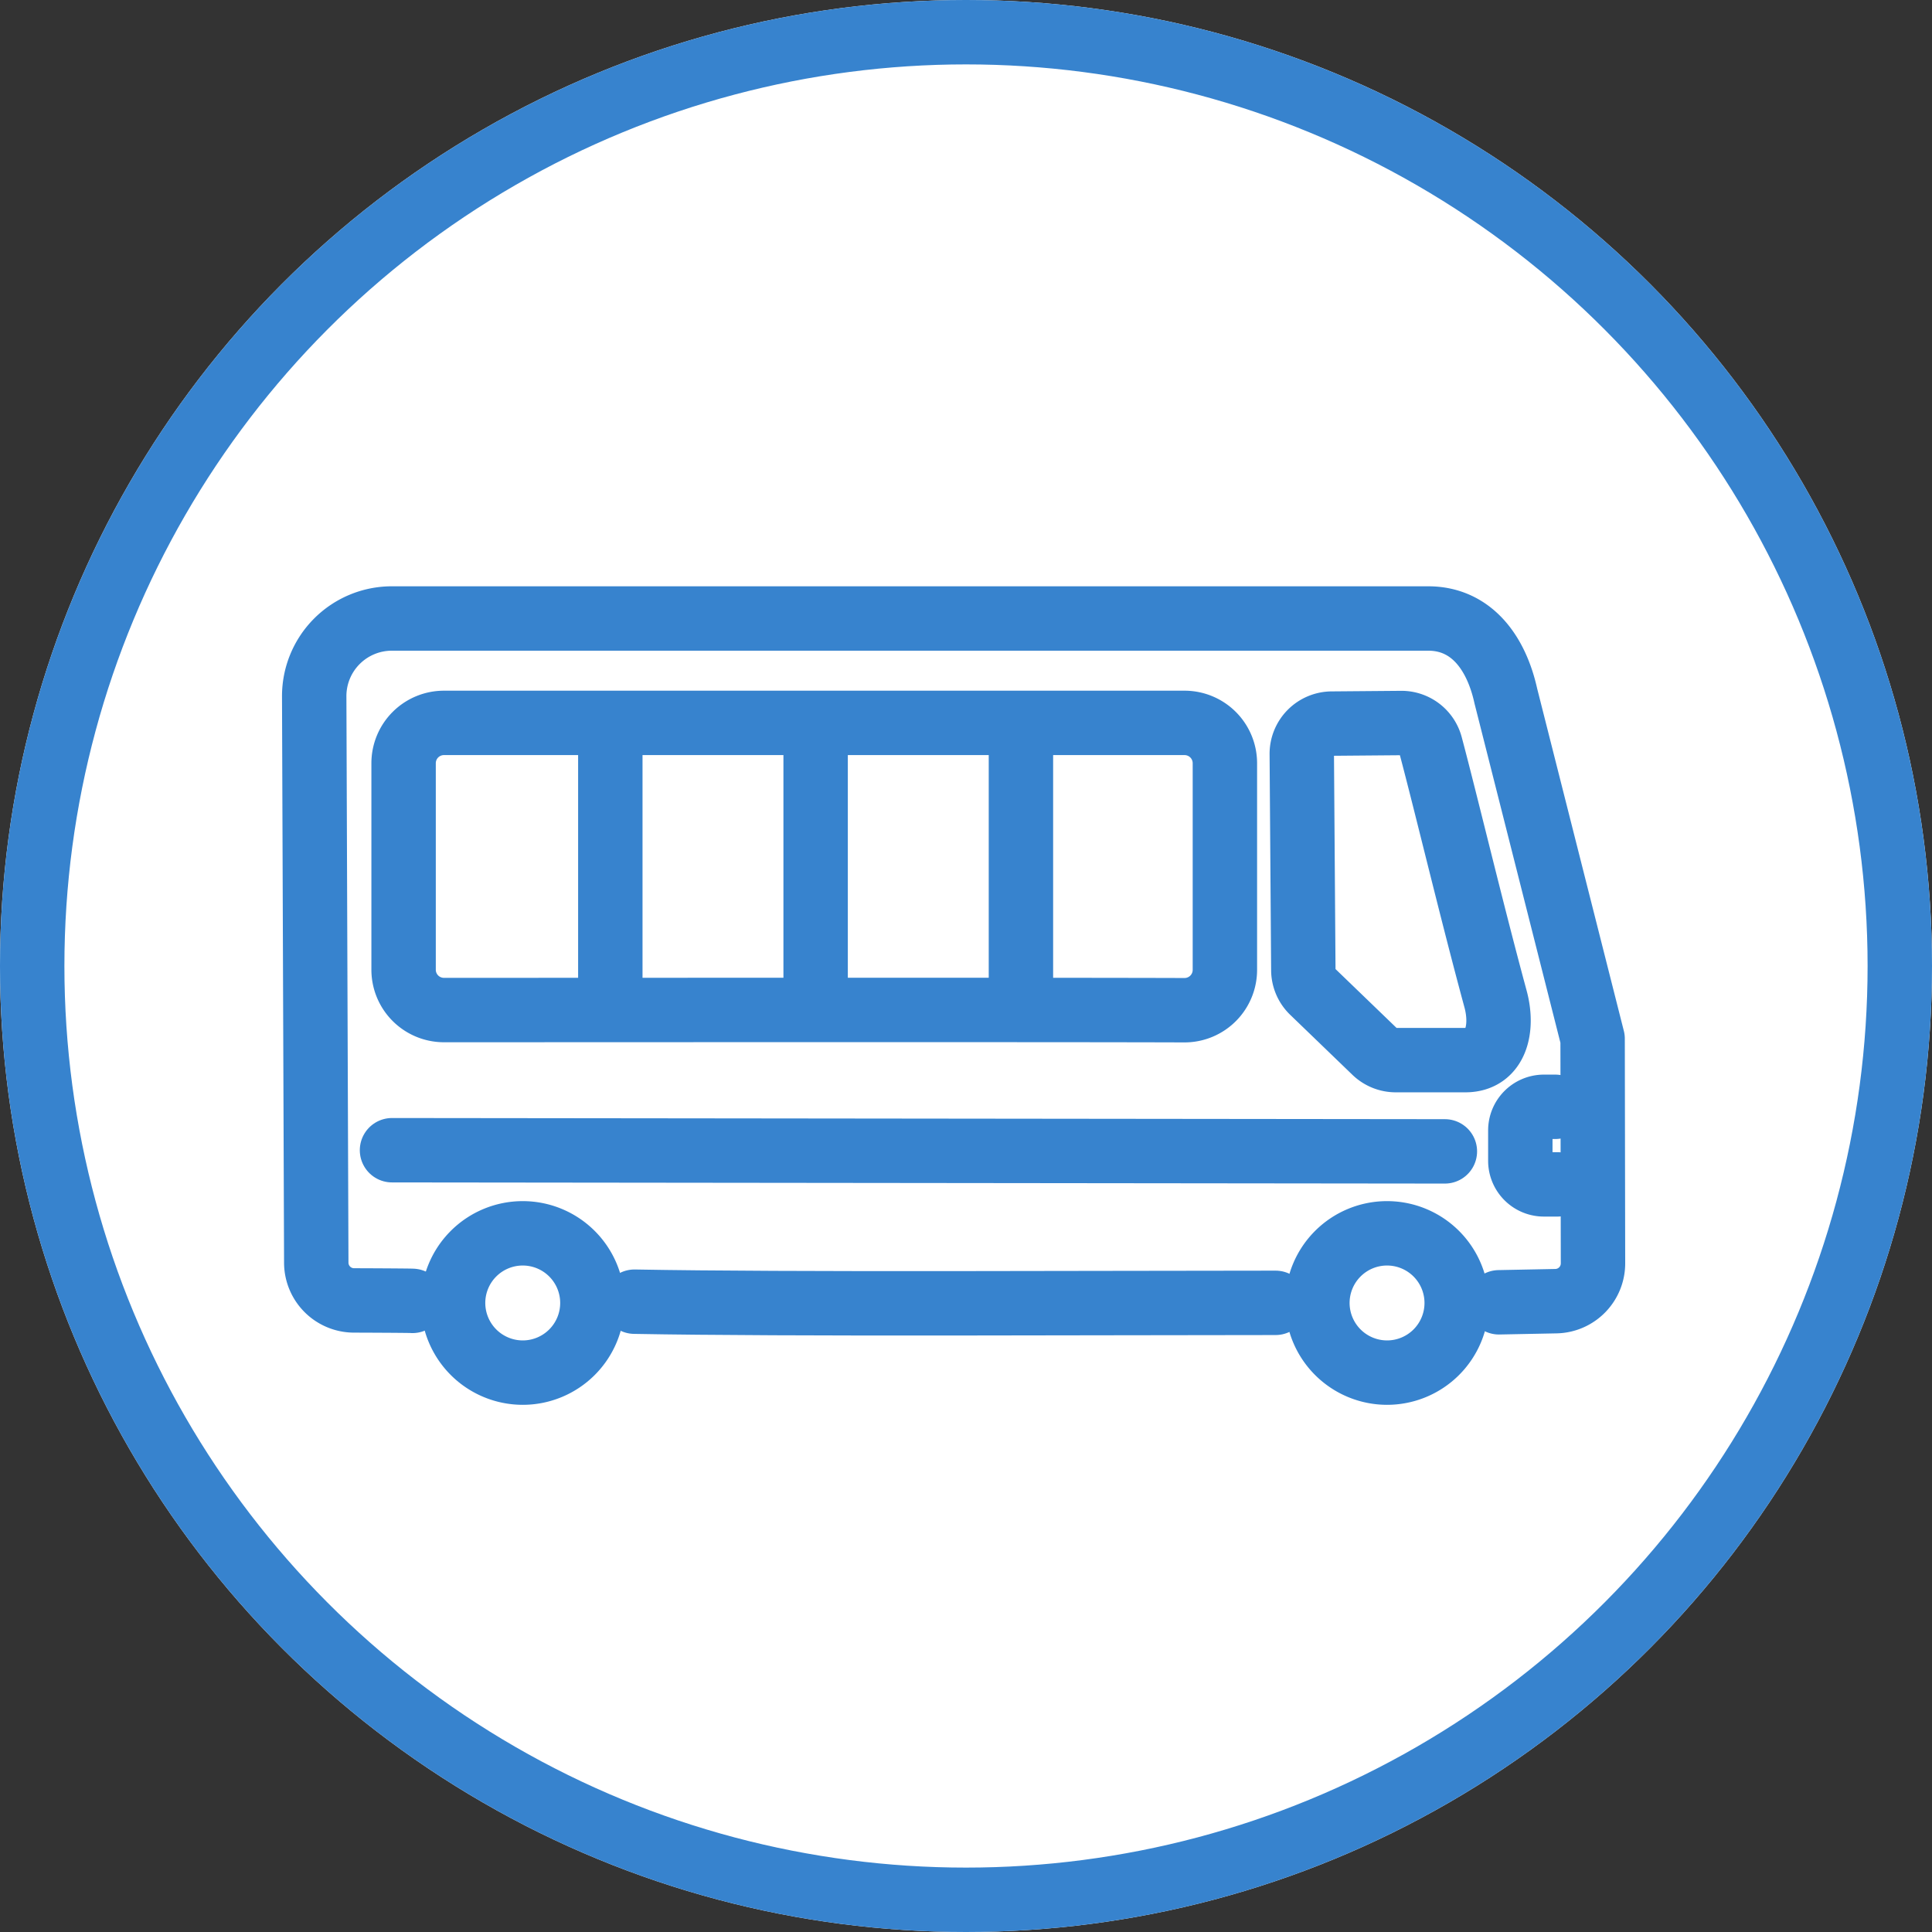
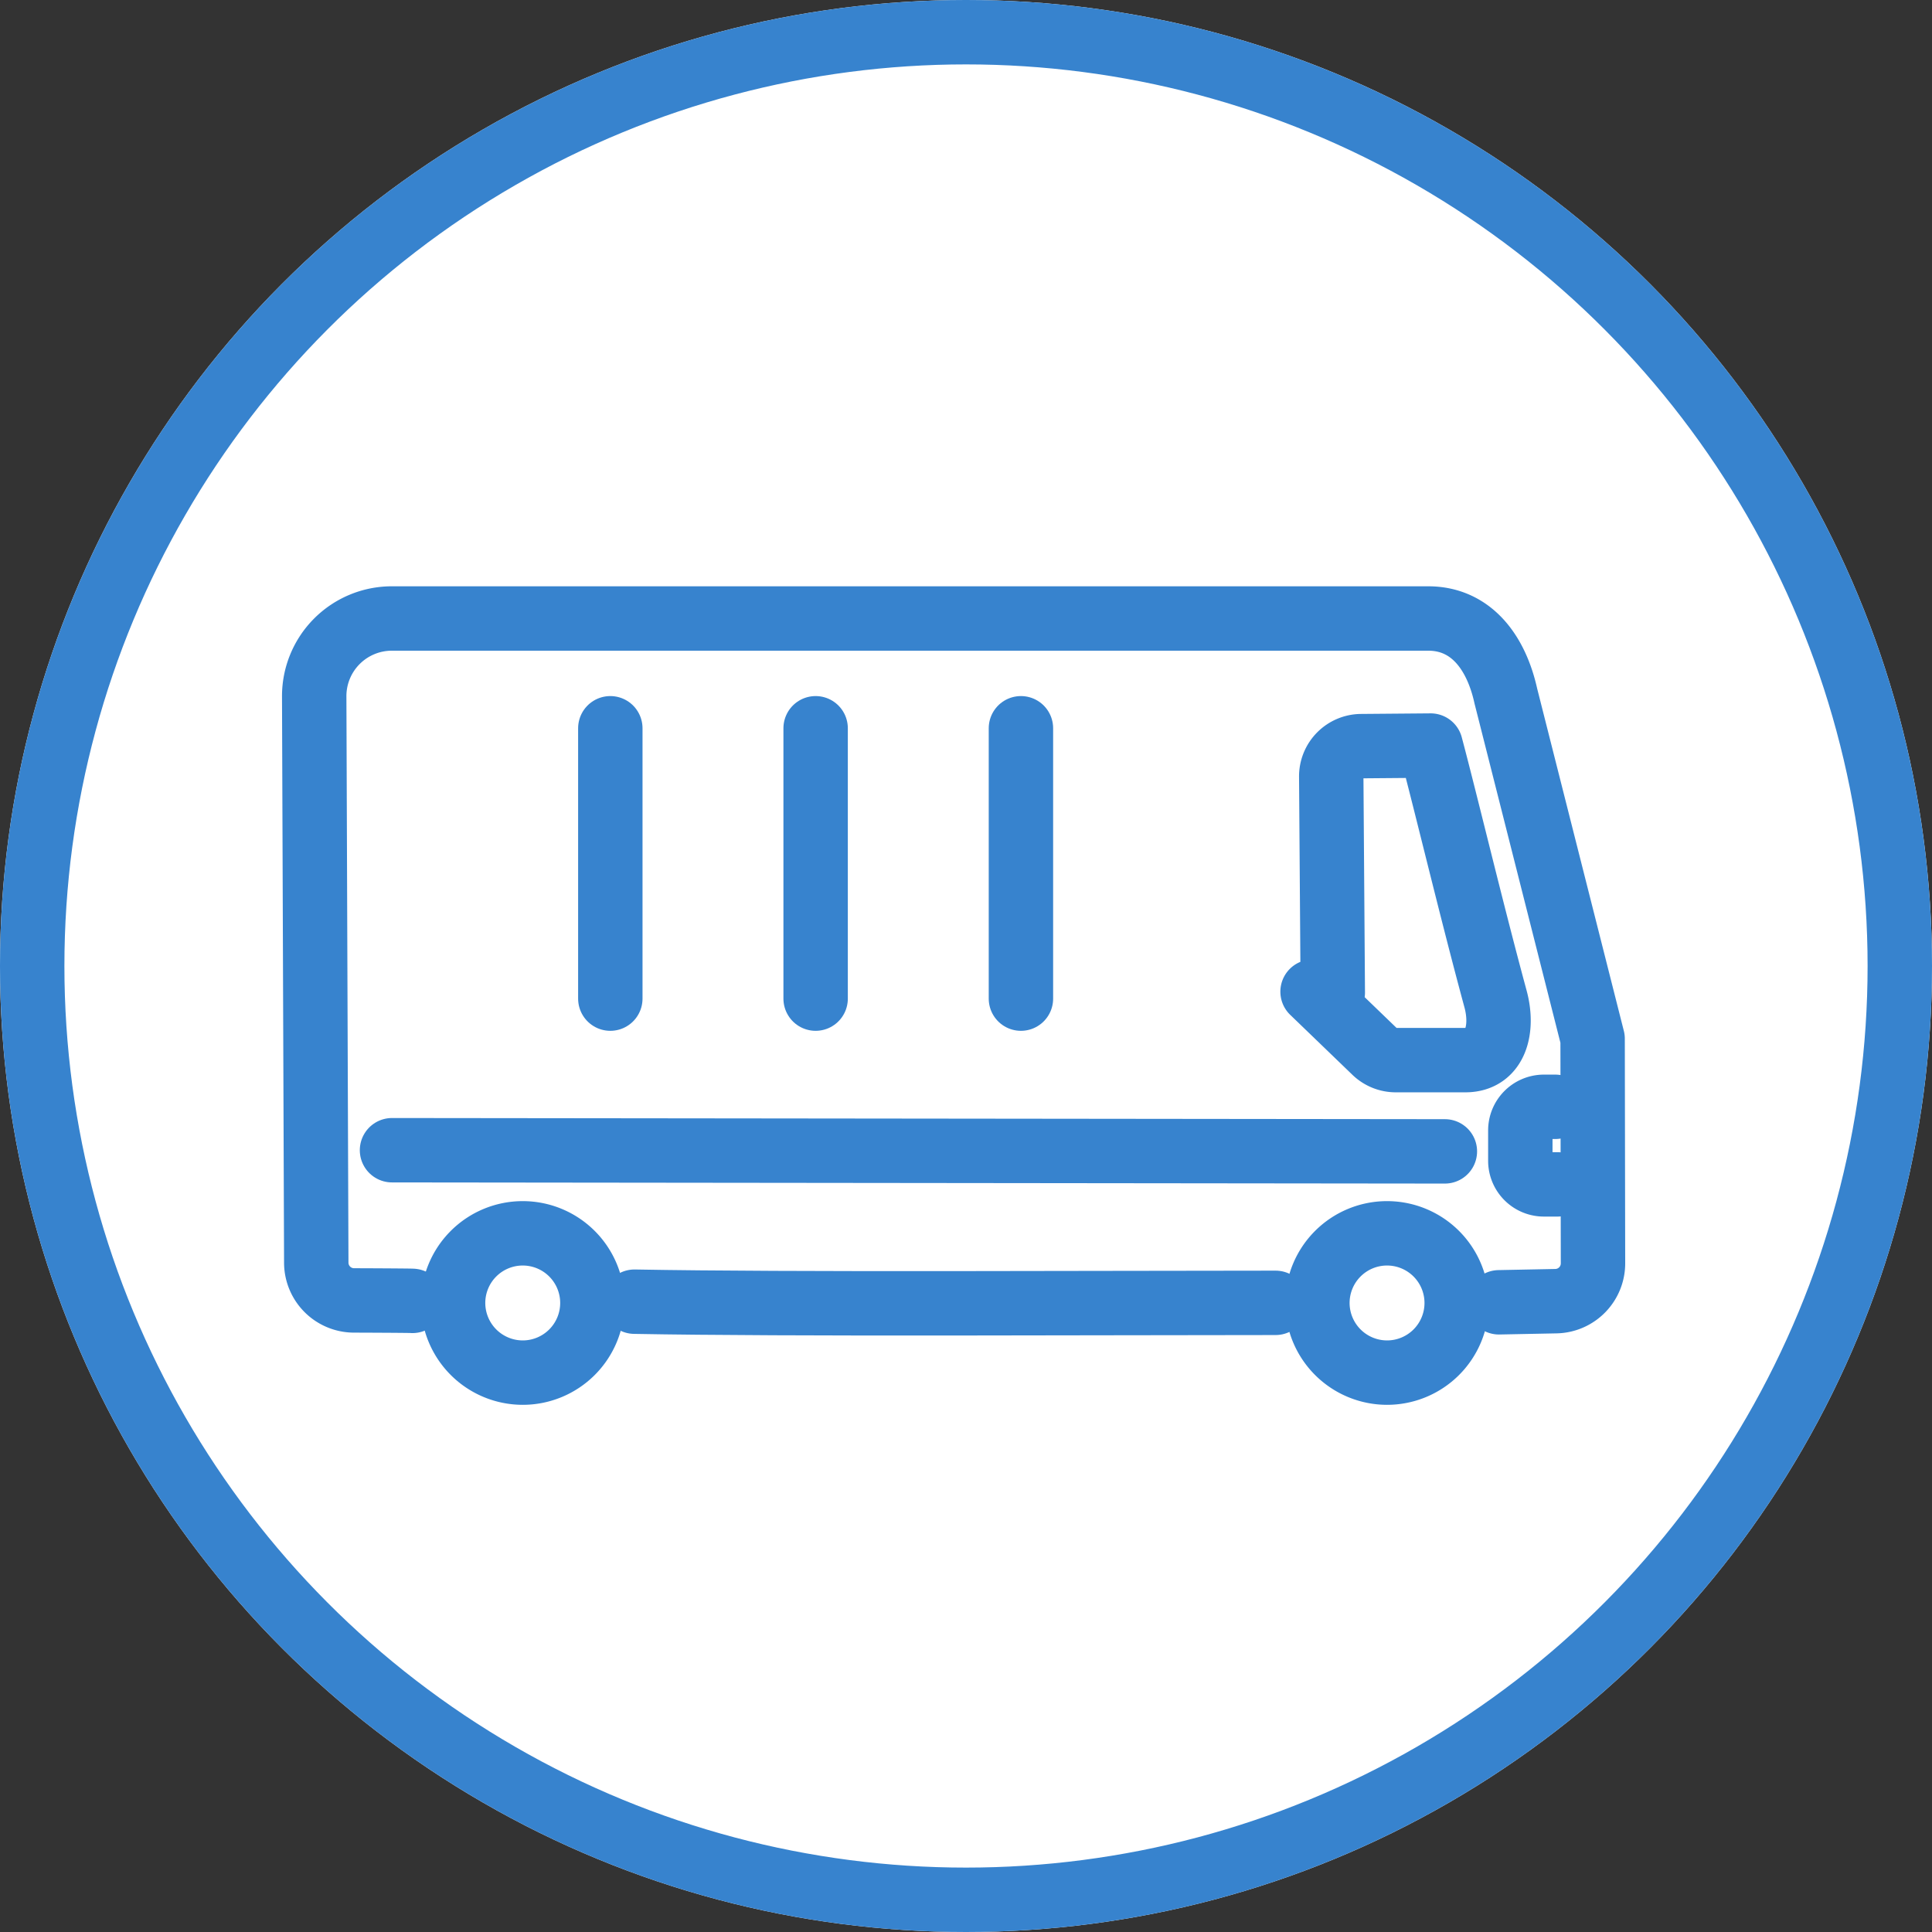
<svg xmlns="http://www.w3.org/2000/svg" width="60" height="60" viewBox="0 0 60 60">
  <rect x="0" y="0" width="60" height="60" fill="#333333" stroke="none" />
  <g id="グループ_9417" data-name="グループ 9417" transform="translate(13306.751 -588.5)">
    <g id="楕円形_514" data-name="楕円形 514" transform="translate(-13306.751 588.5)" fill="#fff" stroke="#3783ce" stroke-width="2">
      <circle cx="30" cy="30" r="30" stroke="none" />
      <circle cx="30" cy="30" r="29" fill="none" />
    </g>
    <g id="グループ_6248" data-name="グループ 6248" transform="translate(-13296.993 607.708)">
      <path id="パス_4492" data-name="パス 4492" d="M926.857,523.519l1.769-.035a1.174,1.174,0,0,0,1.151-1.185l-.012-6.965L927.07,504.69c-.3-1.361-1.081-2.407-2.411-2.407H892.474a2.411,2.411,0,0,0-2.411,2.42l.064,17.6a1.175,1.175,0,0,0,1.162,1.158c.271,0,1.817.007,1.826.014" transform="translate(-890.063 -502.283)" fill="none" stroke="#3783ce" stroke-linecap="round" stroke-linejoin="round" stroke-width="2" />
      <path id="パス_4493" data-name="パス 4493" d="M981.141,654.15c-5.62,0-15.159.052-19.912-.036" transform="translate(-951.284 -632.897)" fill="none" stroke="#3783ce" stroke-linecap="round" stroke-linejoin="round" stroke-width="2" />
      <line id="線_105" data-name="線 105" x2="32.698" y2="0.036" transform="translate(2.416 16.513)" fill="none" stroke="#3783ce" stroke-linecap="round" stroke-linejoin="round" stroke-width="2" />
      <path id="パス_4494" data-name="パス 4494" d="M1113.014,641.088a2.163,2.163,0,1,1,2.162,2.163A2.165,2.165,0,0,1,1113.014,641.088Z" transform="translate(-1081.859 -619.831)" fill="none" stroke="#3783ce" stroke-linecap="round" stroke-linejoin="round" stroke-width="2" />
      <path id="パス_4495" data-name="パス 4495" d="M920.929,641.088a2.163,2.163,0,1,1,2.163,2.163A2.165,2.165,0,0,1,920.929,641.088Z" transform="translate(-916.616 -619.831)" fill="none" stroke="#3783ce" stroke-linecap="round" stroke-linejoin="round" stroke-width="2" />
      <path id="パス_4496" data-name="パス 4496" d="M1159.193,610.808h-.352a.733.733,0,0,0-.732.732v.945a.733.733,0,0,0,.732.732h.418" transform="translate(-1120.652 -595.643)" fill="none" stroke="#3783ce" stroke-linecap="round" stroke-linejoin="round" stroke-width="2" />
-       <path id="パス_4497" data-name="パス 4497" d="M1109.879,526.794l1.932,1.863a.938.938,0,0,0,.651.263h2.164c.954,0,1.185-.982.935-1.9-.735-2.708-1.54-6.087-2.015-7.869a.937.937,0,0,0-.915-.7l-2.156.018a.939.939,0,0,0-.931.944l.048,6.71A.937.937,0,0,0,1109.879,526.794Z" transform="translate(-1078.874 -515.205)" fill="none" stroke="#3783ce" stroke-linecap="round" stroke-linejoin="round" stroke-width="2" />
-       <path id="パス_4498" data-name="パス 4498" d="M935.452,525.075v-6.416a1.253,1.253,0,0,0-1.253-1.253h-23a1.253,1.253,0,0,0-1.253,1.253v6.411a1.253,1.253,0,0,0,1.254,1.254c4.334,0,18.65-.01,22.99.005A1.253,1.253,0,0,0,935.452,525.075Z" transform="translate(-907.17 -514.164)" fill="none" stroke="#3783ce" stroke-linecap="round" stroke-linejoin="round" stroke-width="2" />
+       <path id="パス_4497" data-name="パス 4497" d="M1109.879,526.794l1.932,1.863a.938.938,0,0,0,.651.263h2.164c.954,0,1.185-.982.935-1.9-.735-2.708-1.54-6.087-2.015-7.869l-2.156.018a.939.939,0,0,0-.931.944l.048,6.71A.937.937,0,0,0,1109.879,526.794Z" transform="translate(-1078.874 -515.205)" fill="none" stroke="#3783ce" stroke-linecap="round" stroke-linejoin="round" stroke-width="2" />
      <line id="線_106" data-name="線 106" y1="8.396" transform="translate(21.948 3.409)" fill="none" stroke="#3783ce" stroke-linecap="round" stroke-linejoin="round" stroke-width="2" />
      <line id="線_107" data-name="線 107" y1="8.396" transform="translate(15.572 3.409)" fill="none" stroke="#3783ce" stroke-linecap="round" stroke-linejoin="round" stroke-width="2" />
      <line id="線_108" data-name="線 108" y1="8.396" transform="translate(9.196 3.409)" fill="none" stroke="#3783ce" stroke-linecap="round" stroke-linejoin="round" stroke-width="2" />
    </g>
  </g>
</svg>